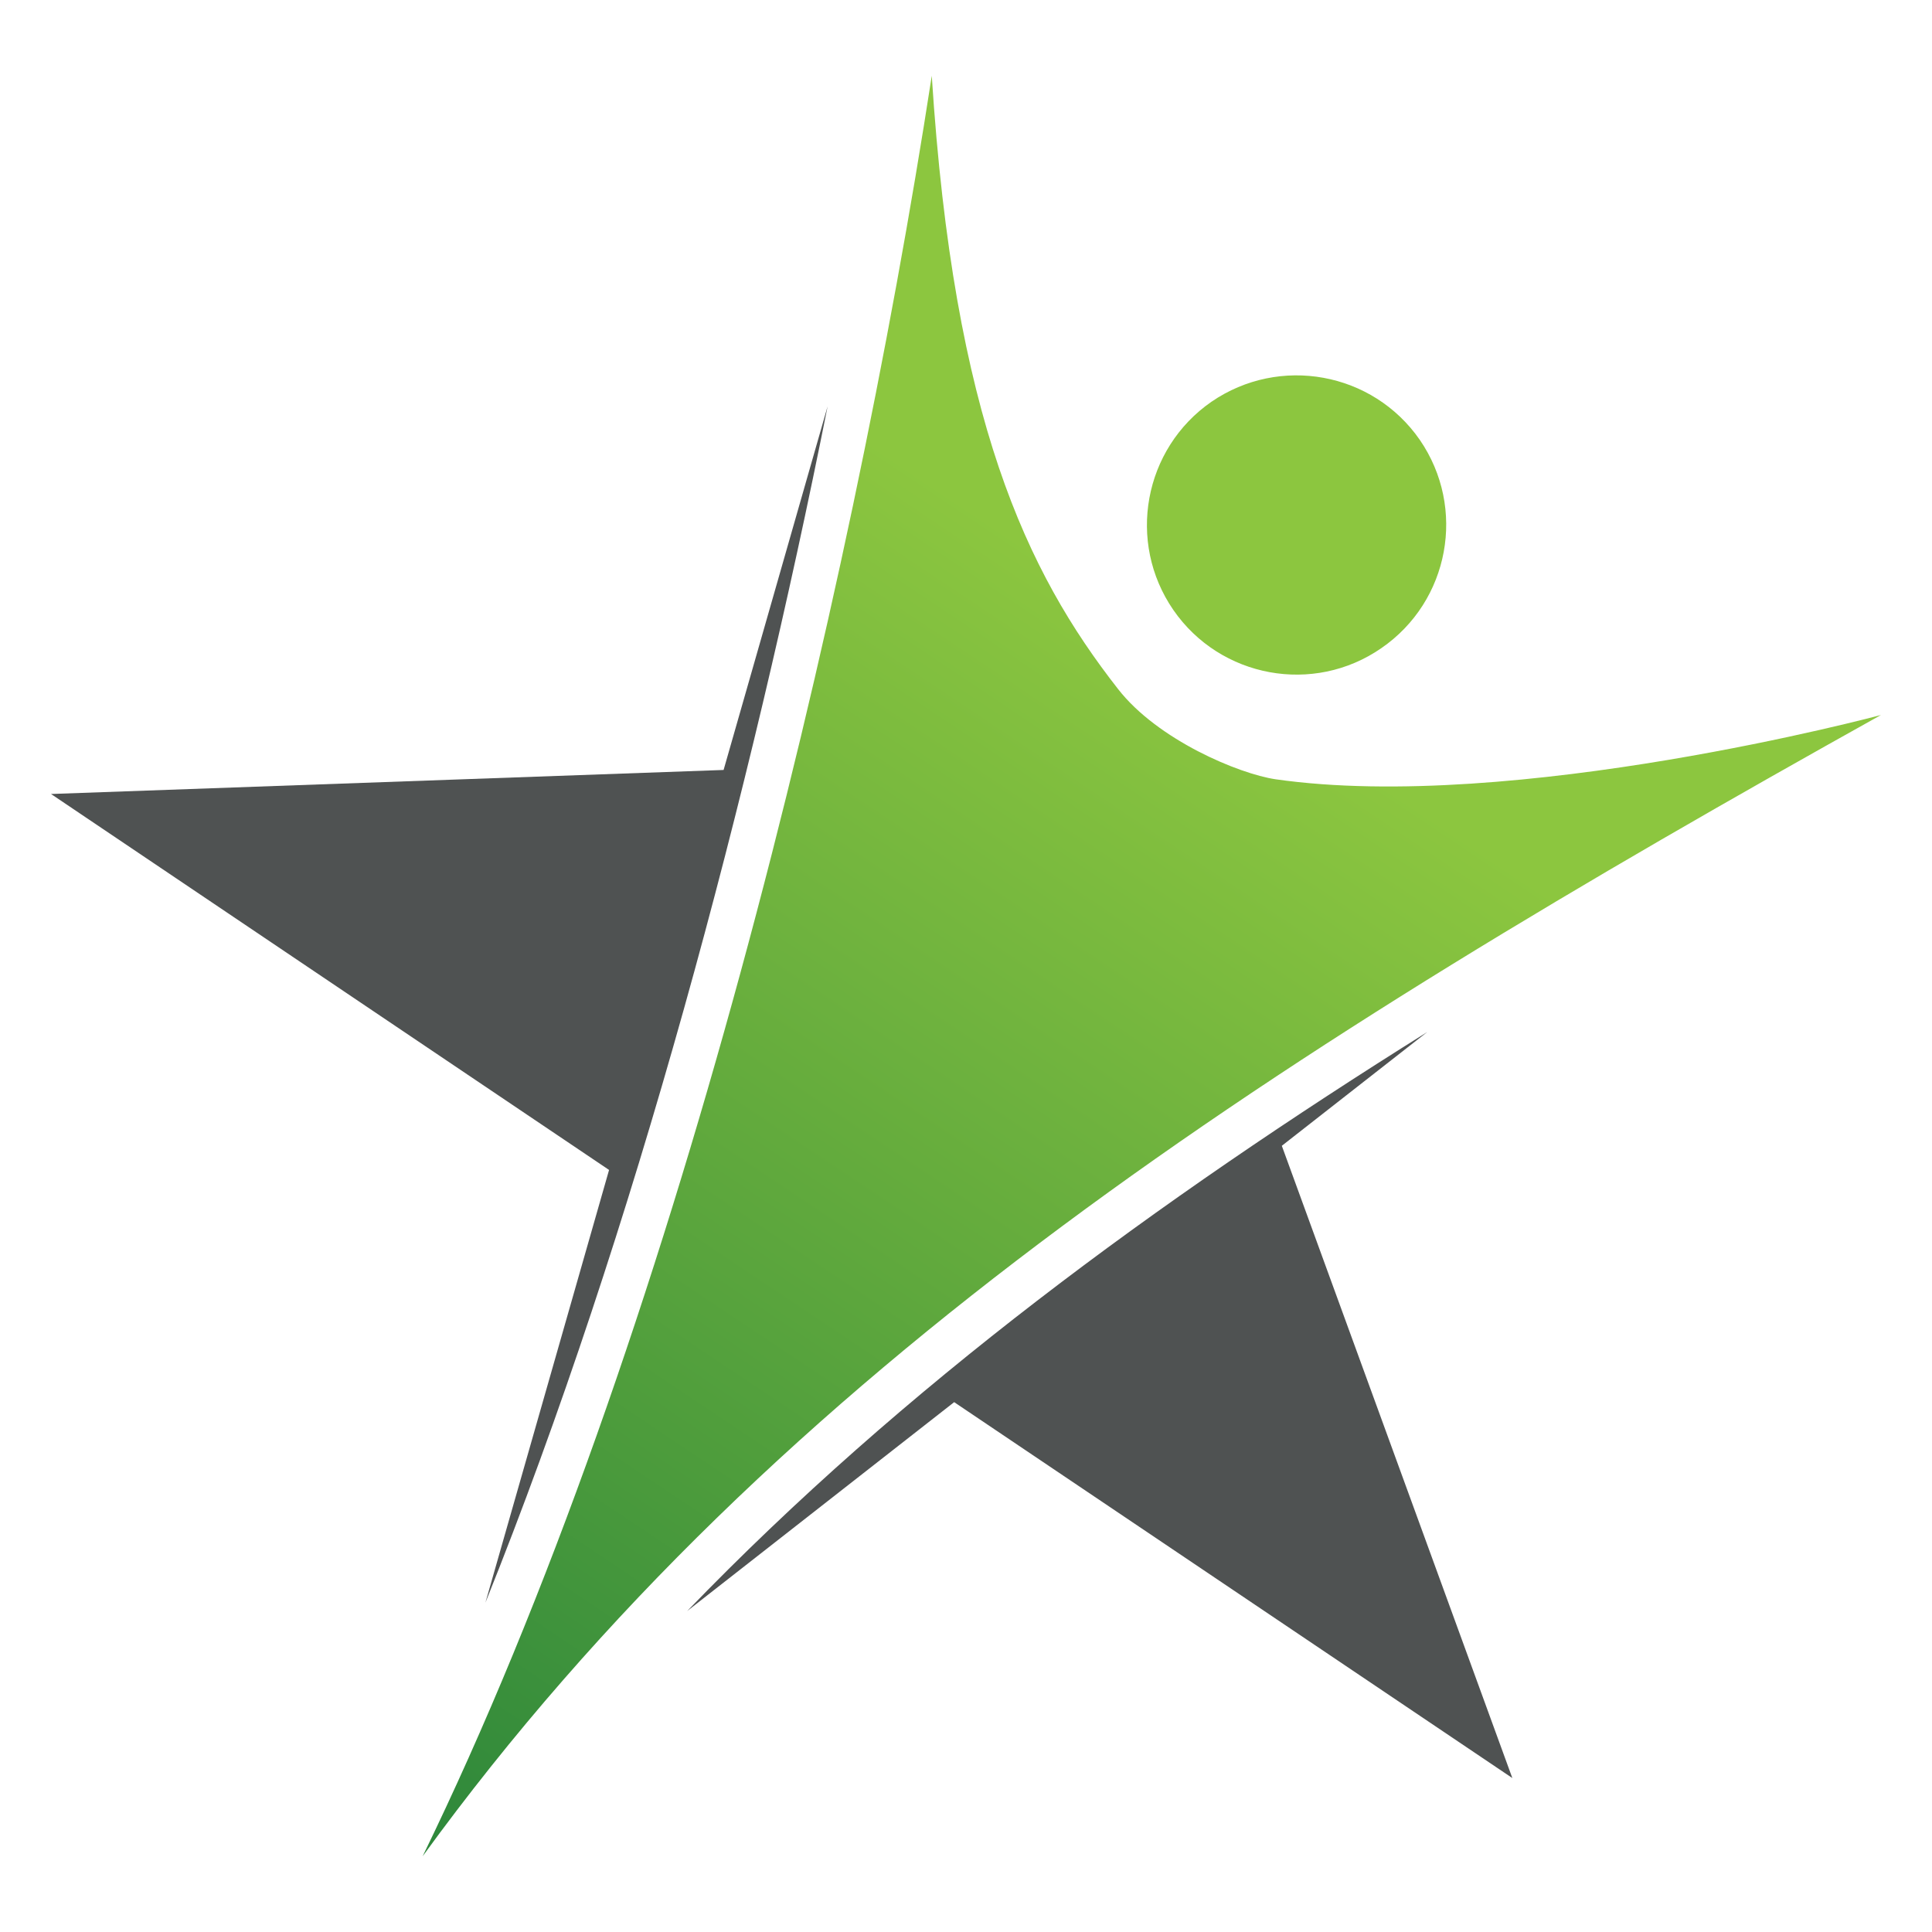
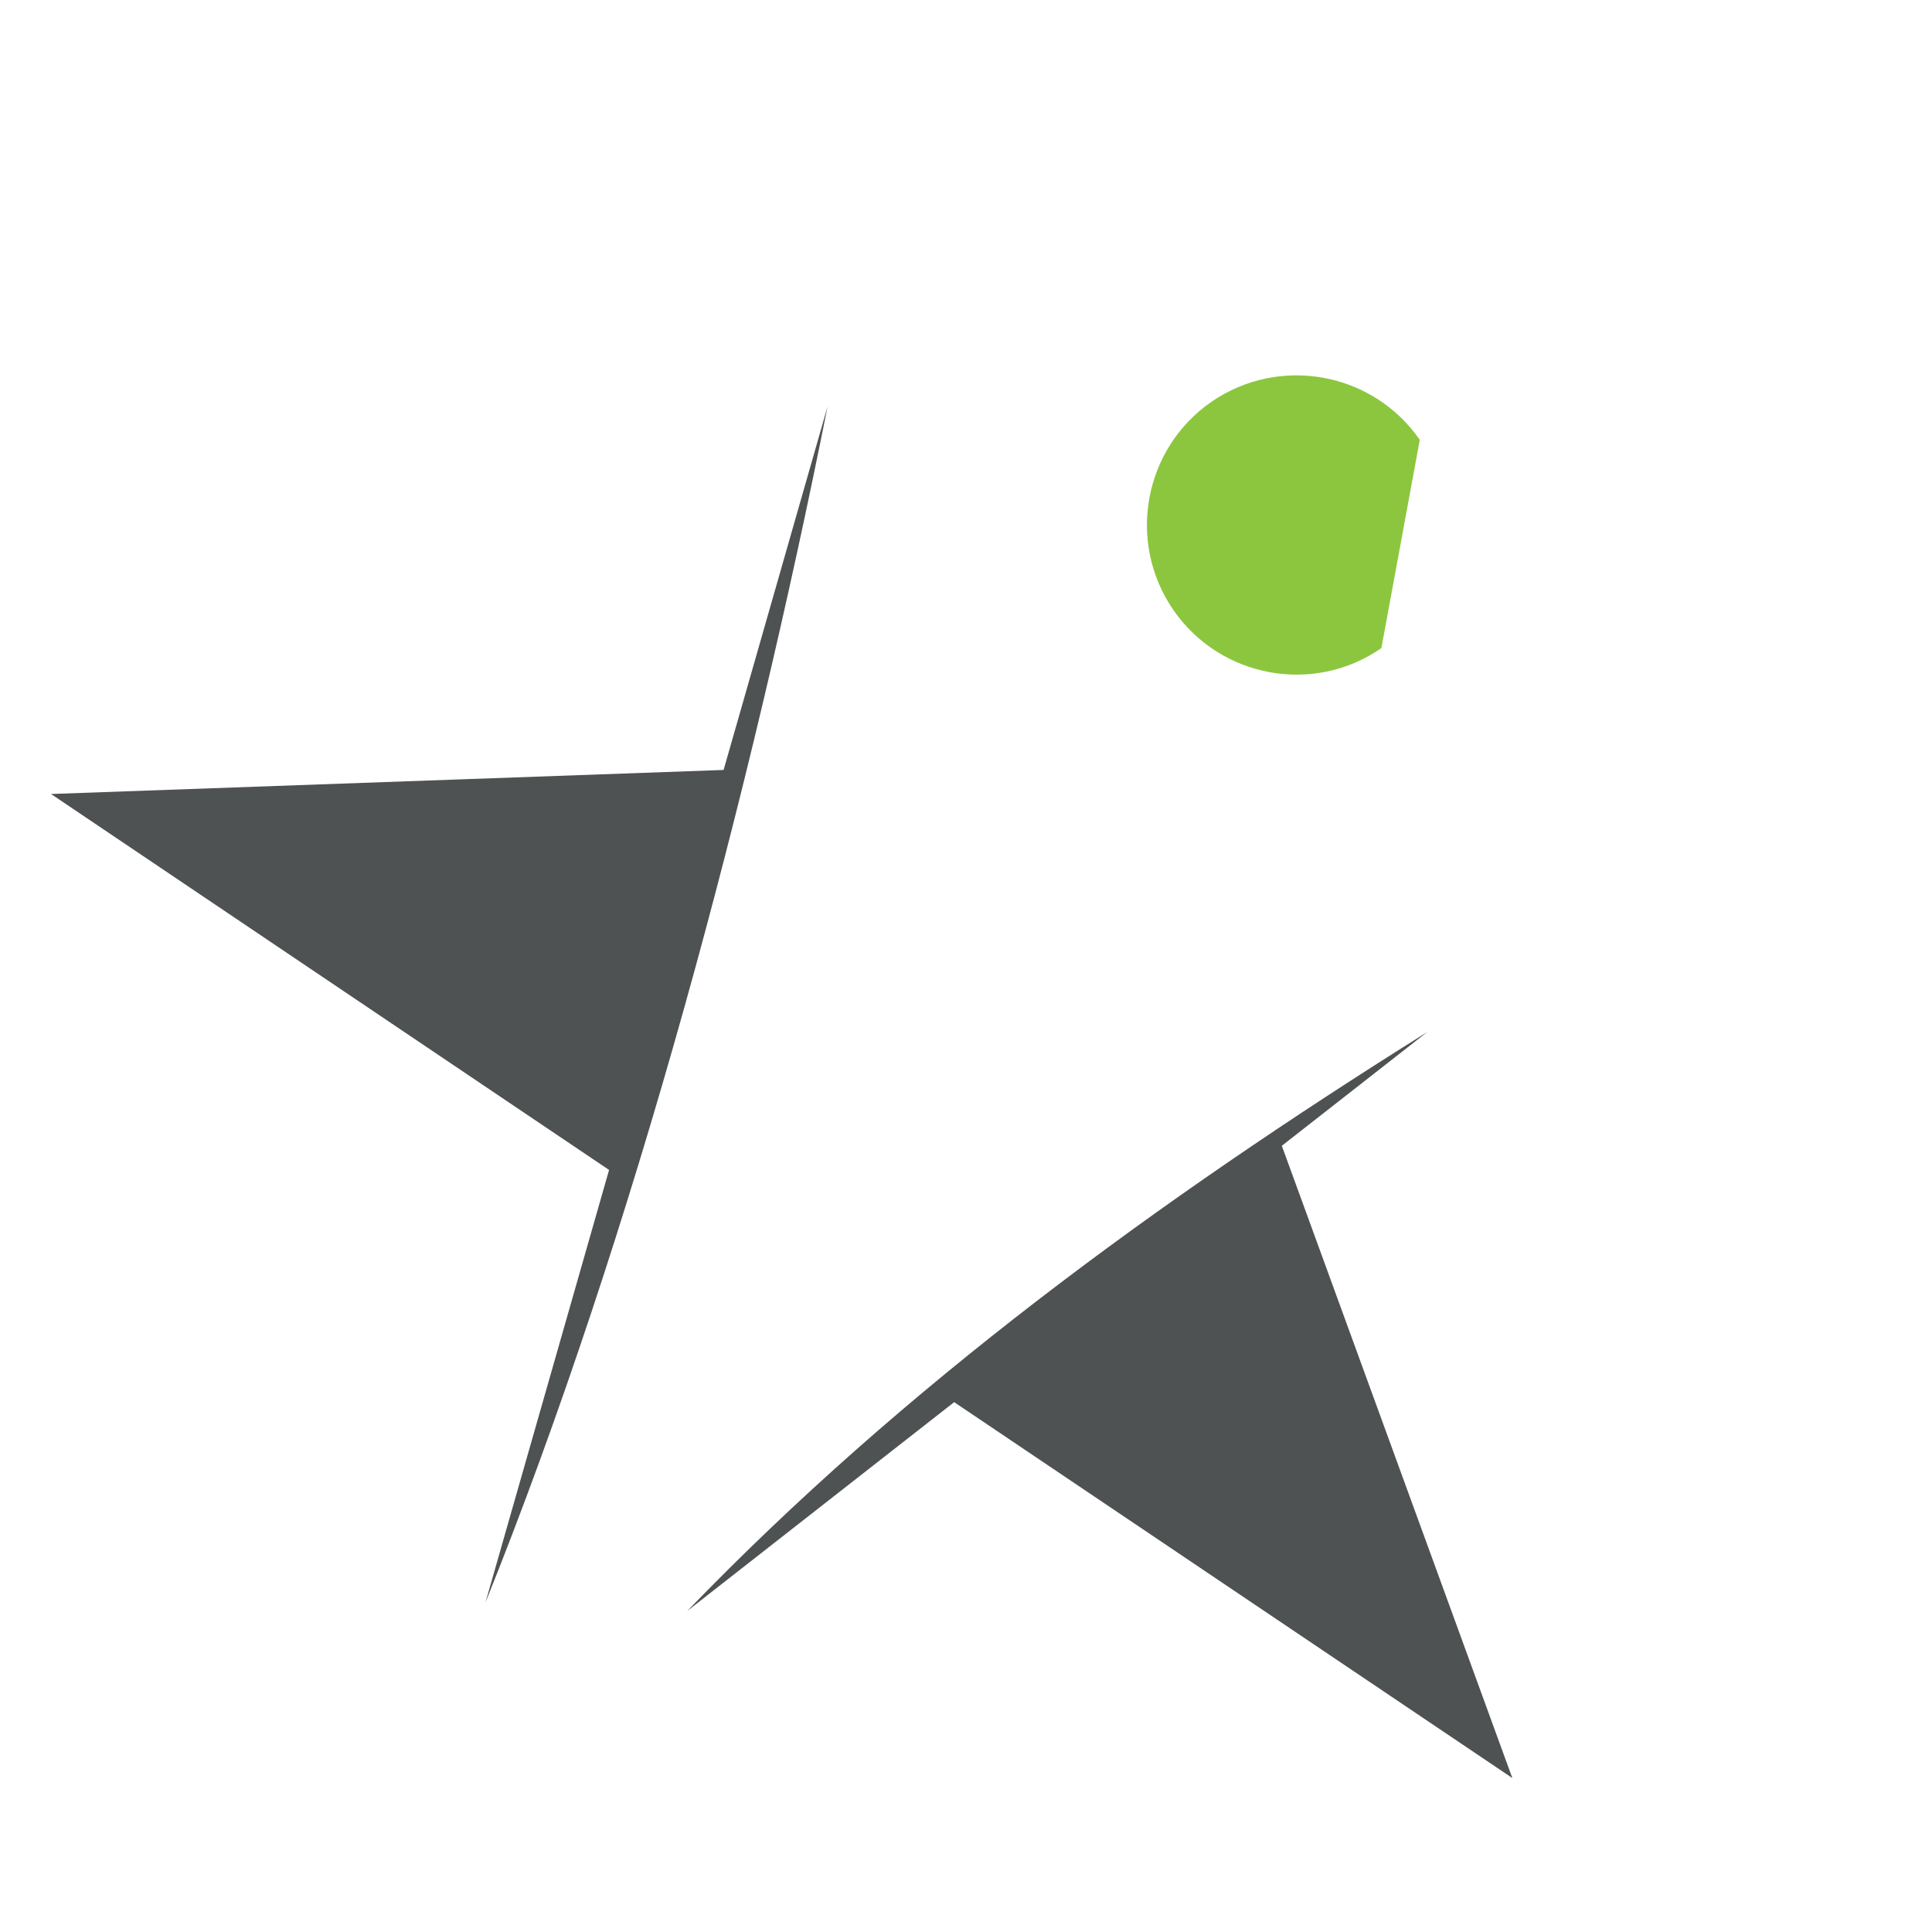
<svg xmlns="http://www.w3.org/2000/svg" version="1.1" id="Calque_1" x="0px" y="0px" width="32px" height="32px" viewBox="0 0 32 32" enable-background="new 0 0 32 32" xml:space="preserve">
  <g>
    <g>
      <path fill="#4F5252" d="M11.382,26.684l4.422-3.46l9.245,6.226l-3.818-10.472l2.408-1.884    C19.162,19.894,14.975,22.962,11.382,26.684z" />
      <path fill="#4F5252" d="M13.708,6.729l-1.723,6.024l-11.14,0.398l9.243,6.227l-2.048,7.167    C10.517,20.383,12.437,13.103,13.708,6.729z" />
    </g>
    <linearGradient id="SVGID_1_" gradientUnits="userSpaceOnUse" x1="-8.795" y1="204.267" x2="4.096" y2="236.77" gradientTransform="matrix(0.568 0.823 -0.823 0.568 193.331 -97.645)">
      <stop offset="0" style="stop-color:#8CC63F" />
      <stop offset="1" style="stop-color:#006939" />
    </linearGradient>
-     <path fill="url(#SVGID_1_)" d="M31.154,11.843C21.289,17.346,12.899,22.622,7,30.746c4.159-8.528,7.076-20.698,8.433-29.491   C15.797,6.94,17,9.472,18.518,11.412c0.658,0.845,2.003,1.405,2.608,1.495C25.078,13.474,31.154,11.843,31.154,11.843z" />
    <linearGradient id="SVGID_2_" gradientUnits="userSpaceOnUse" x1="-9.092" y1="204.386" x2="3.803" y2="236.898" gradientTransform="matrix(0.568 0.823 -0.823 0.568 193.331 -97.645)">
      <stop offset="0" style="stop-color:#8CC63F" />
      <stop offset="1" style="stop-color:#006939" />
    </linearGradient>
-     <path fill="url(#SVGID_2_)" d="M22.88,10.735c-1.123,0.778-2.667,0.494-3.445-0.631c-0.777-1.127-0.493-2.672,0.631-3.45   c1.127-0.773,2.67-0.494,3.45,0.631C24.293,8.415,24.008,9.958,22.88,10.735z" />
+     <path fill="url(#SVGID_2_)" d="M22.88,10.735c-1.123,0.778-2.667,0.494-3.445-0.631c-0.777-1.127-0.493-2.672,0.631-3.45   c1.127-0.773,2.67-0.494,3.45,0.631z" />
  </g>
</svg>